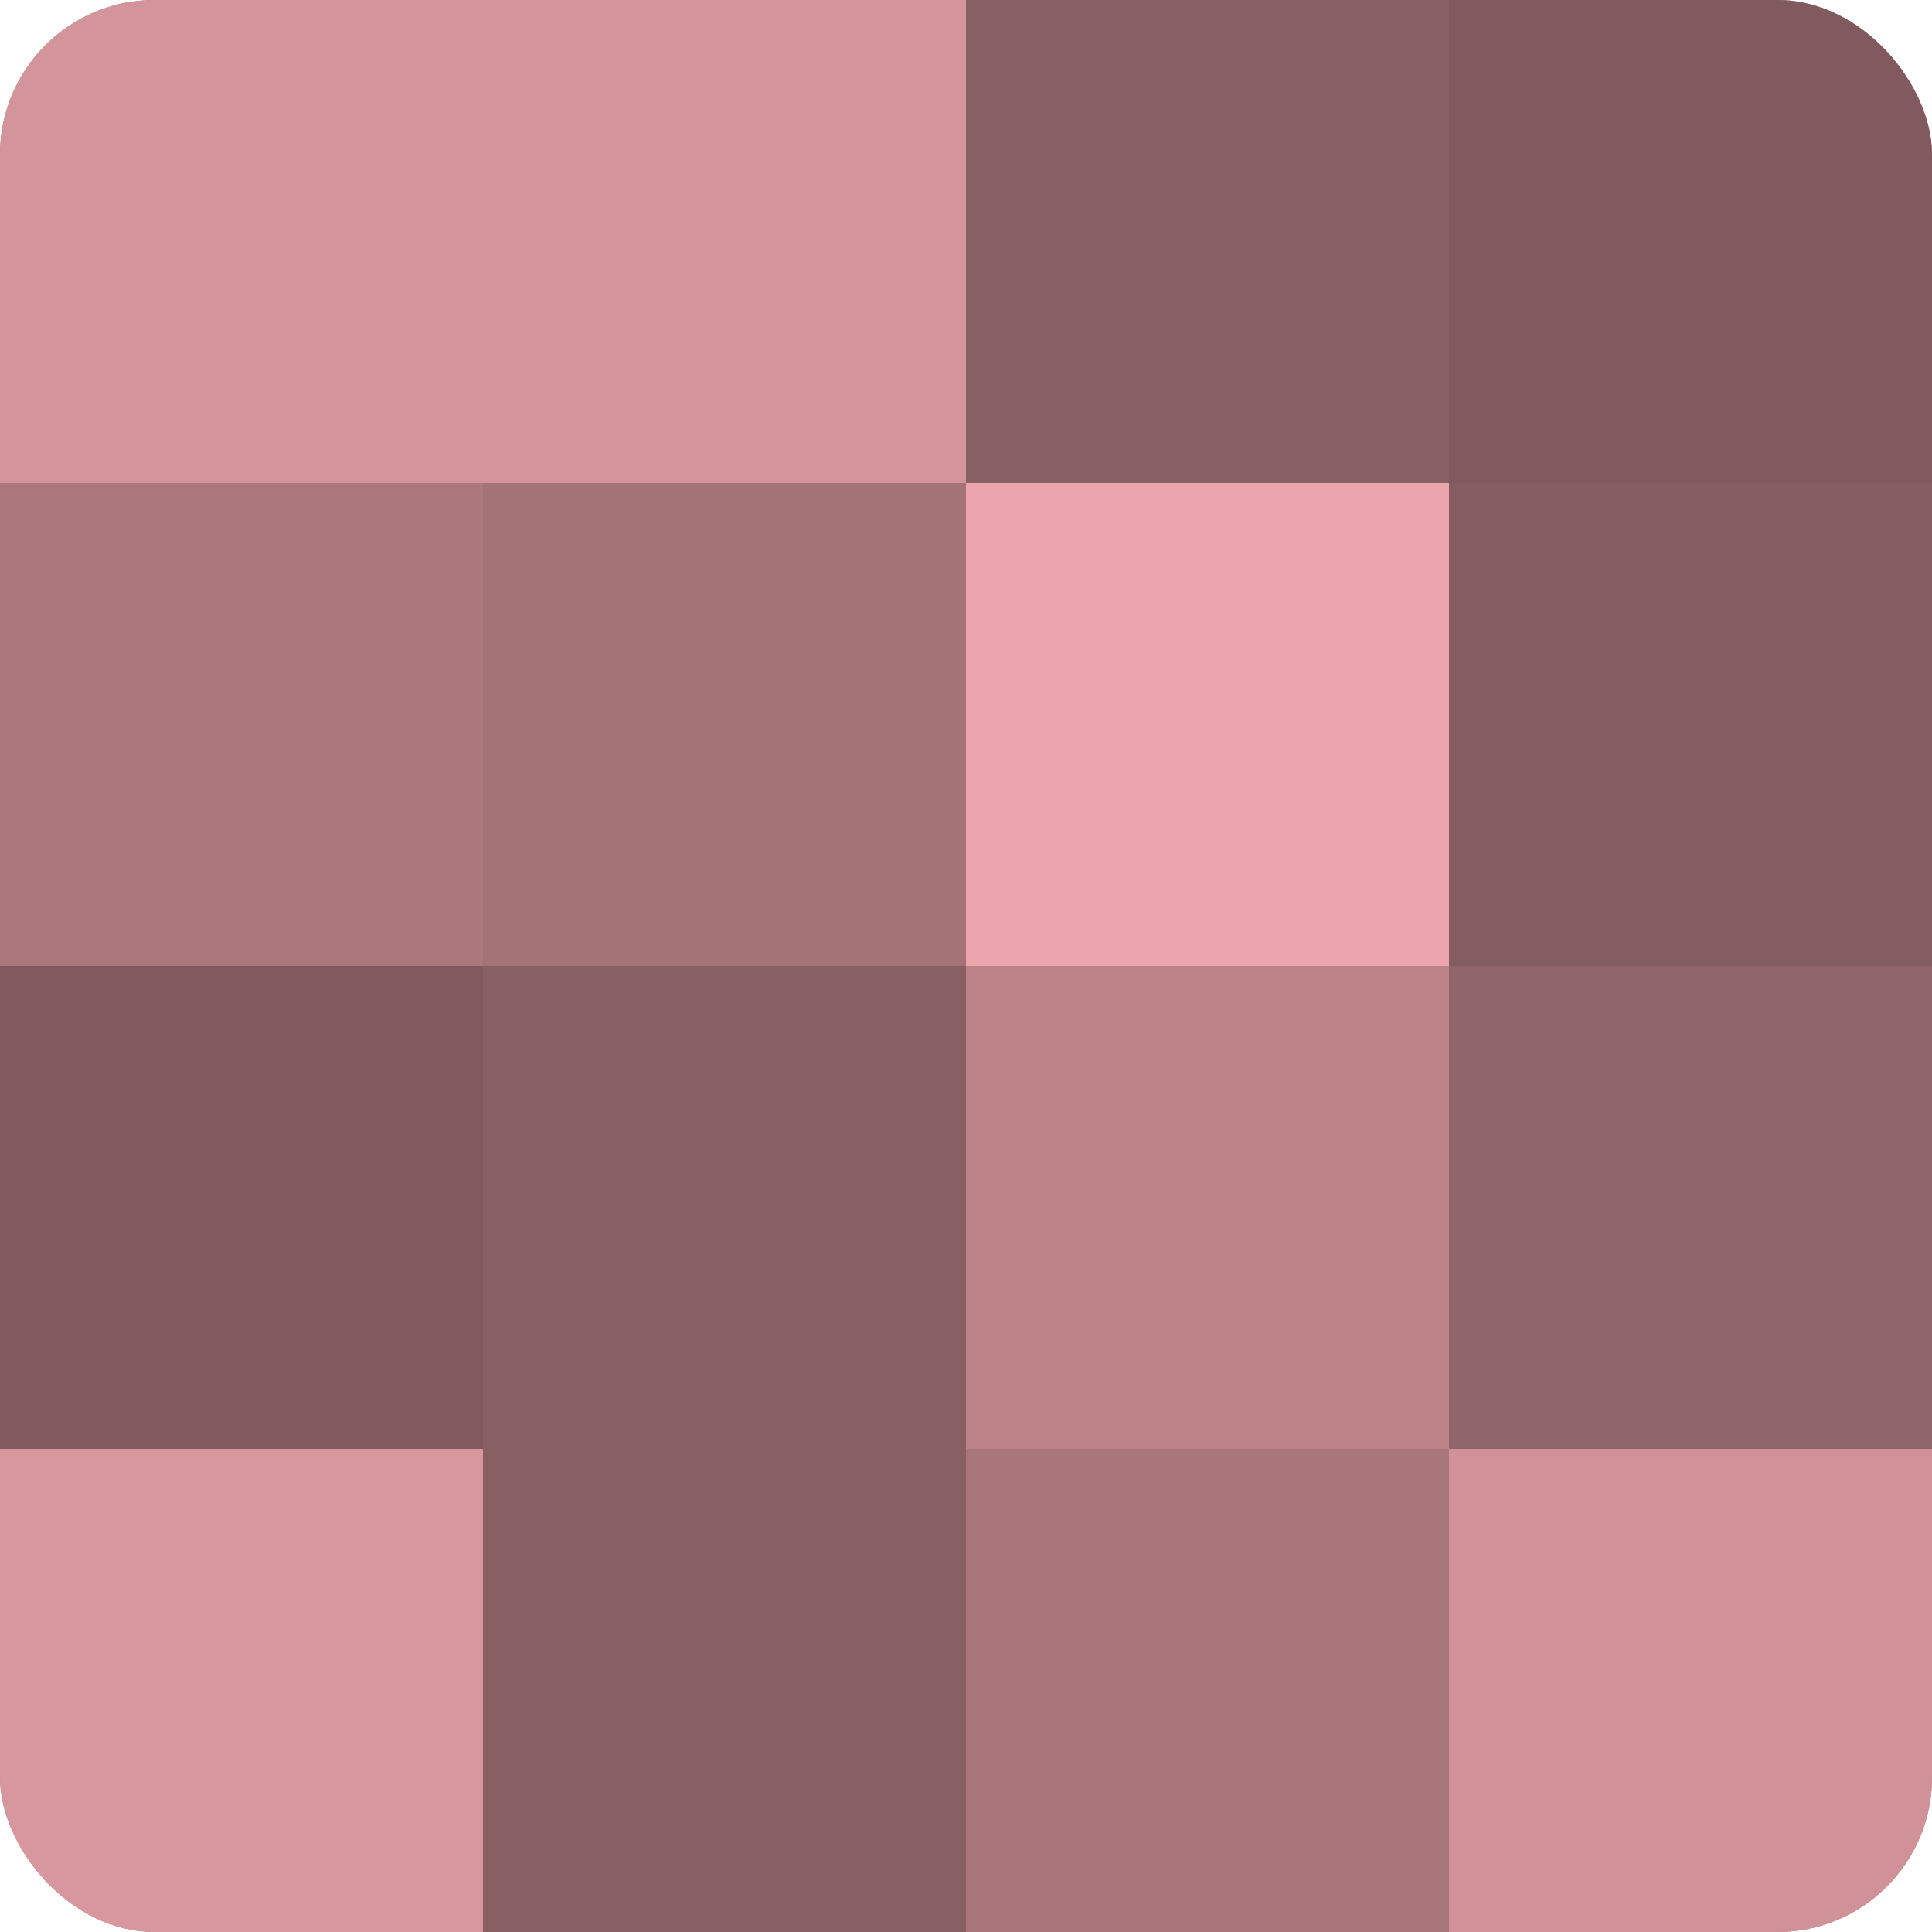
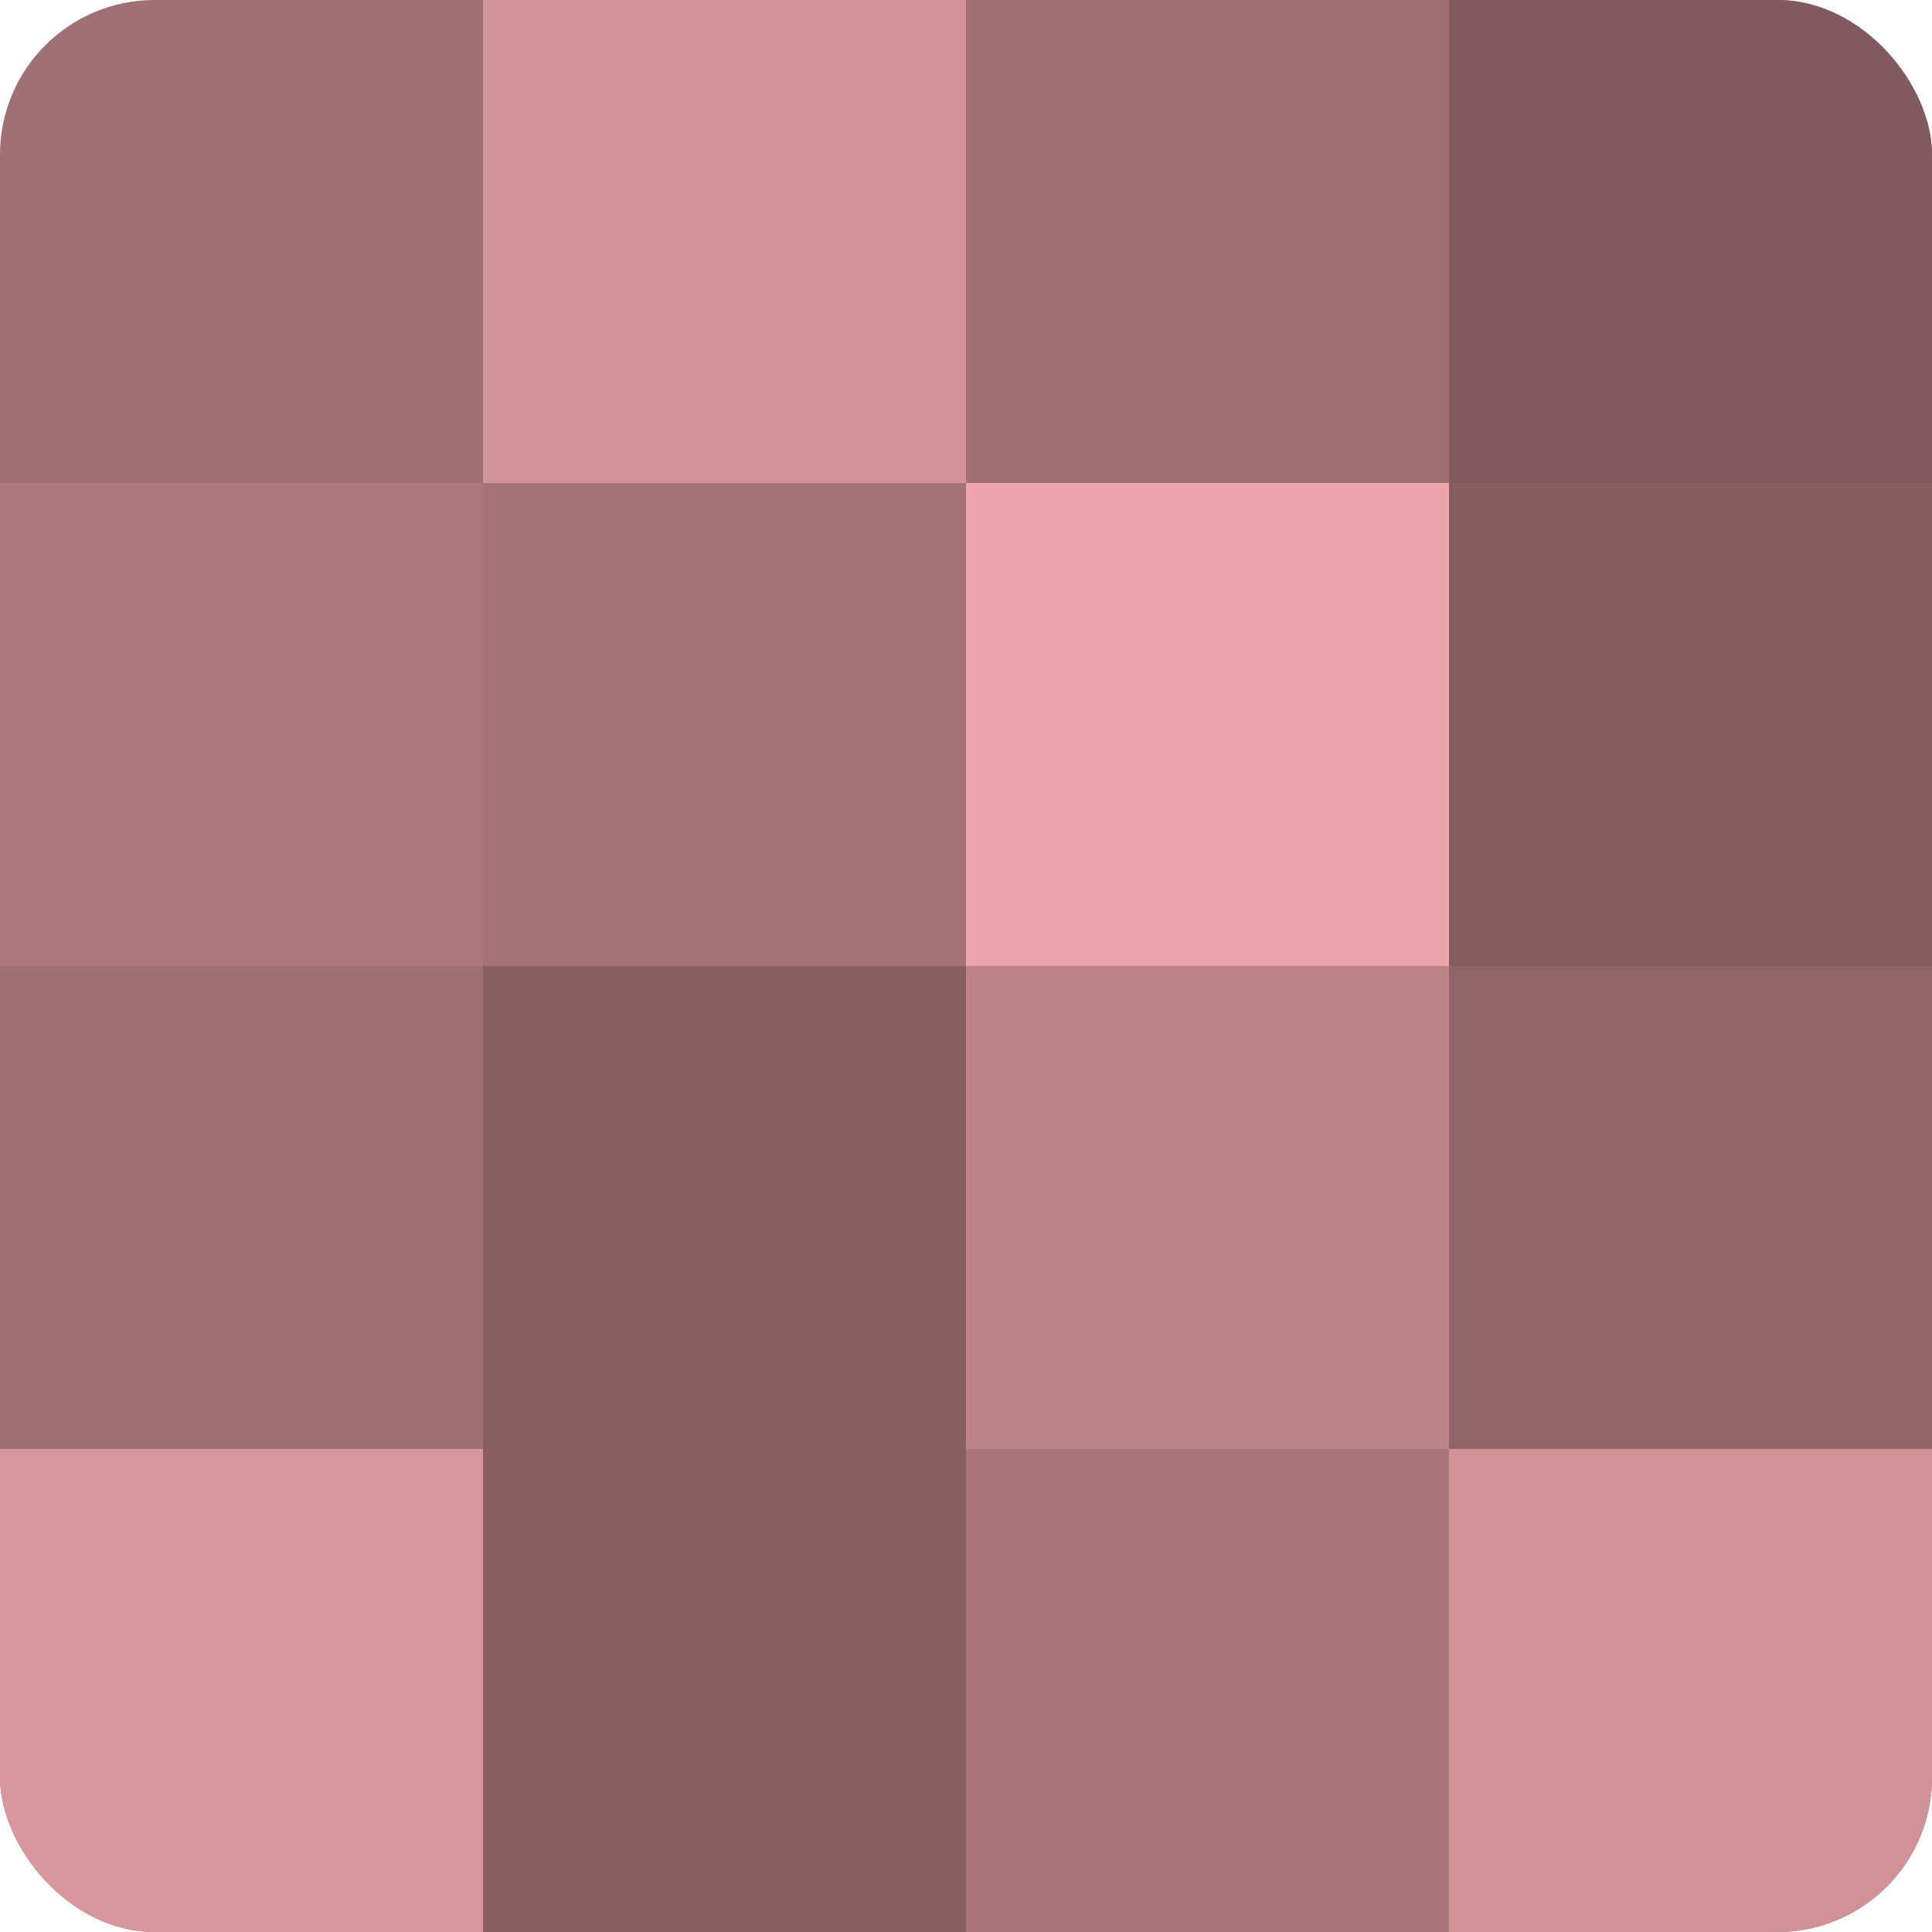
<svg xmlns="http://www.w3.org/2000/svg" width="80" height="80" viewBox="0 0 100 100" preserveAspectRatio="xMidYMid meet">
  <defs>
    <clipPath id="c" width="100" height="100">
      <rect width="100" height="100" rx="8" ry="8" />
    </clipPath>
  </defs>
  <g clip-path="url(#c)">
    <rect width="100" height="100" fill="#a07075" />
-     <rect width="25" height="25" fill="#d4949b" />
    <rect y="25" width="25" height="25" fill="#ac787e" />
-     <rect y="50" width="25" height="25" fill="#805a5e" />
    <rect y="75" width="25" height="25" fill="#d8979e" />
    <rect x="25" width="25" height="25" fill="#d4949b" />
    <rect x="25" y="25" width="25" height="25" fill="#a47378" />
    <rect x="25" y="50" width="25" height="25" fill="#885f63" />
    <rect x="25" y="75" width="25" height="25" fill="#885f63" />
-     <rect x="50" width="25" height="25" fill="#885f63" />
    <rect x="50" y="25" width="25" height="25" fill="#eca5ac" />
    <rect x="50" y="50" width="25" height="25" fill="#bc8489" />
    <rect x="50" y="75" width="25" height="25" fill="#a8767b" />
    <rect x="75" width="25" height="25" fill="#805a5e" />
    <rect x="75" y="25" width="25" height="25" fill="#845d60" />
    <rect x="75" y="50" width="25" height="25" fill="#906569" />
    <rect x="75" y="75" width="25" height="25" fill="#d09298" />
  </g>
</svg>